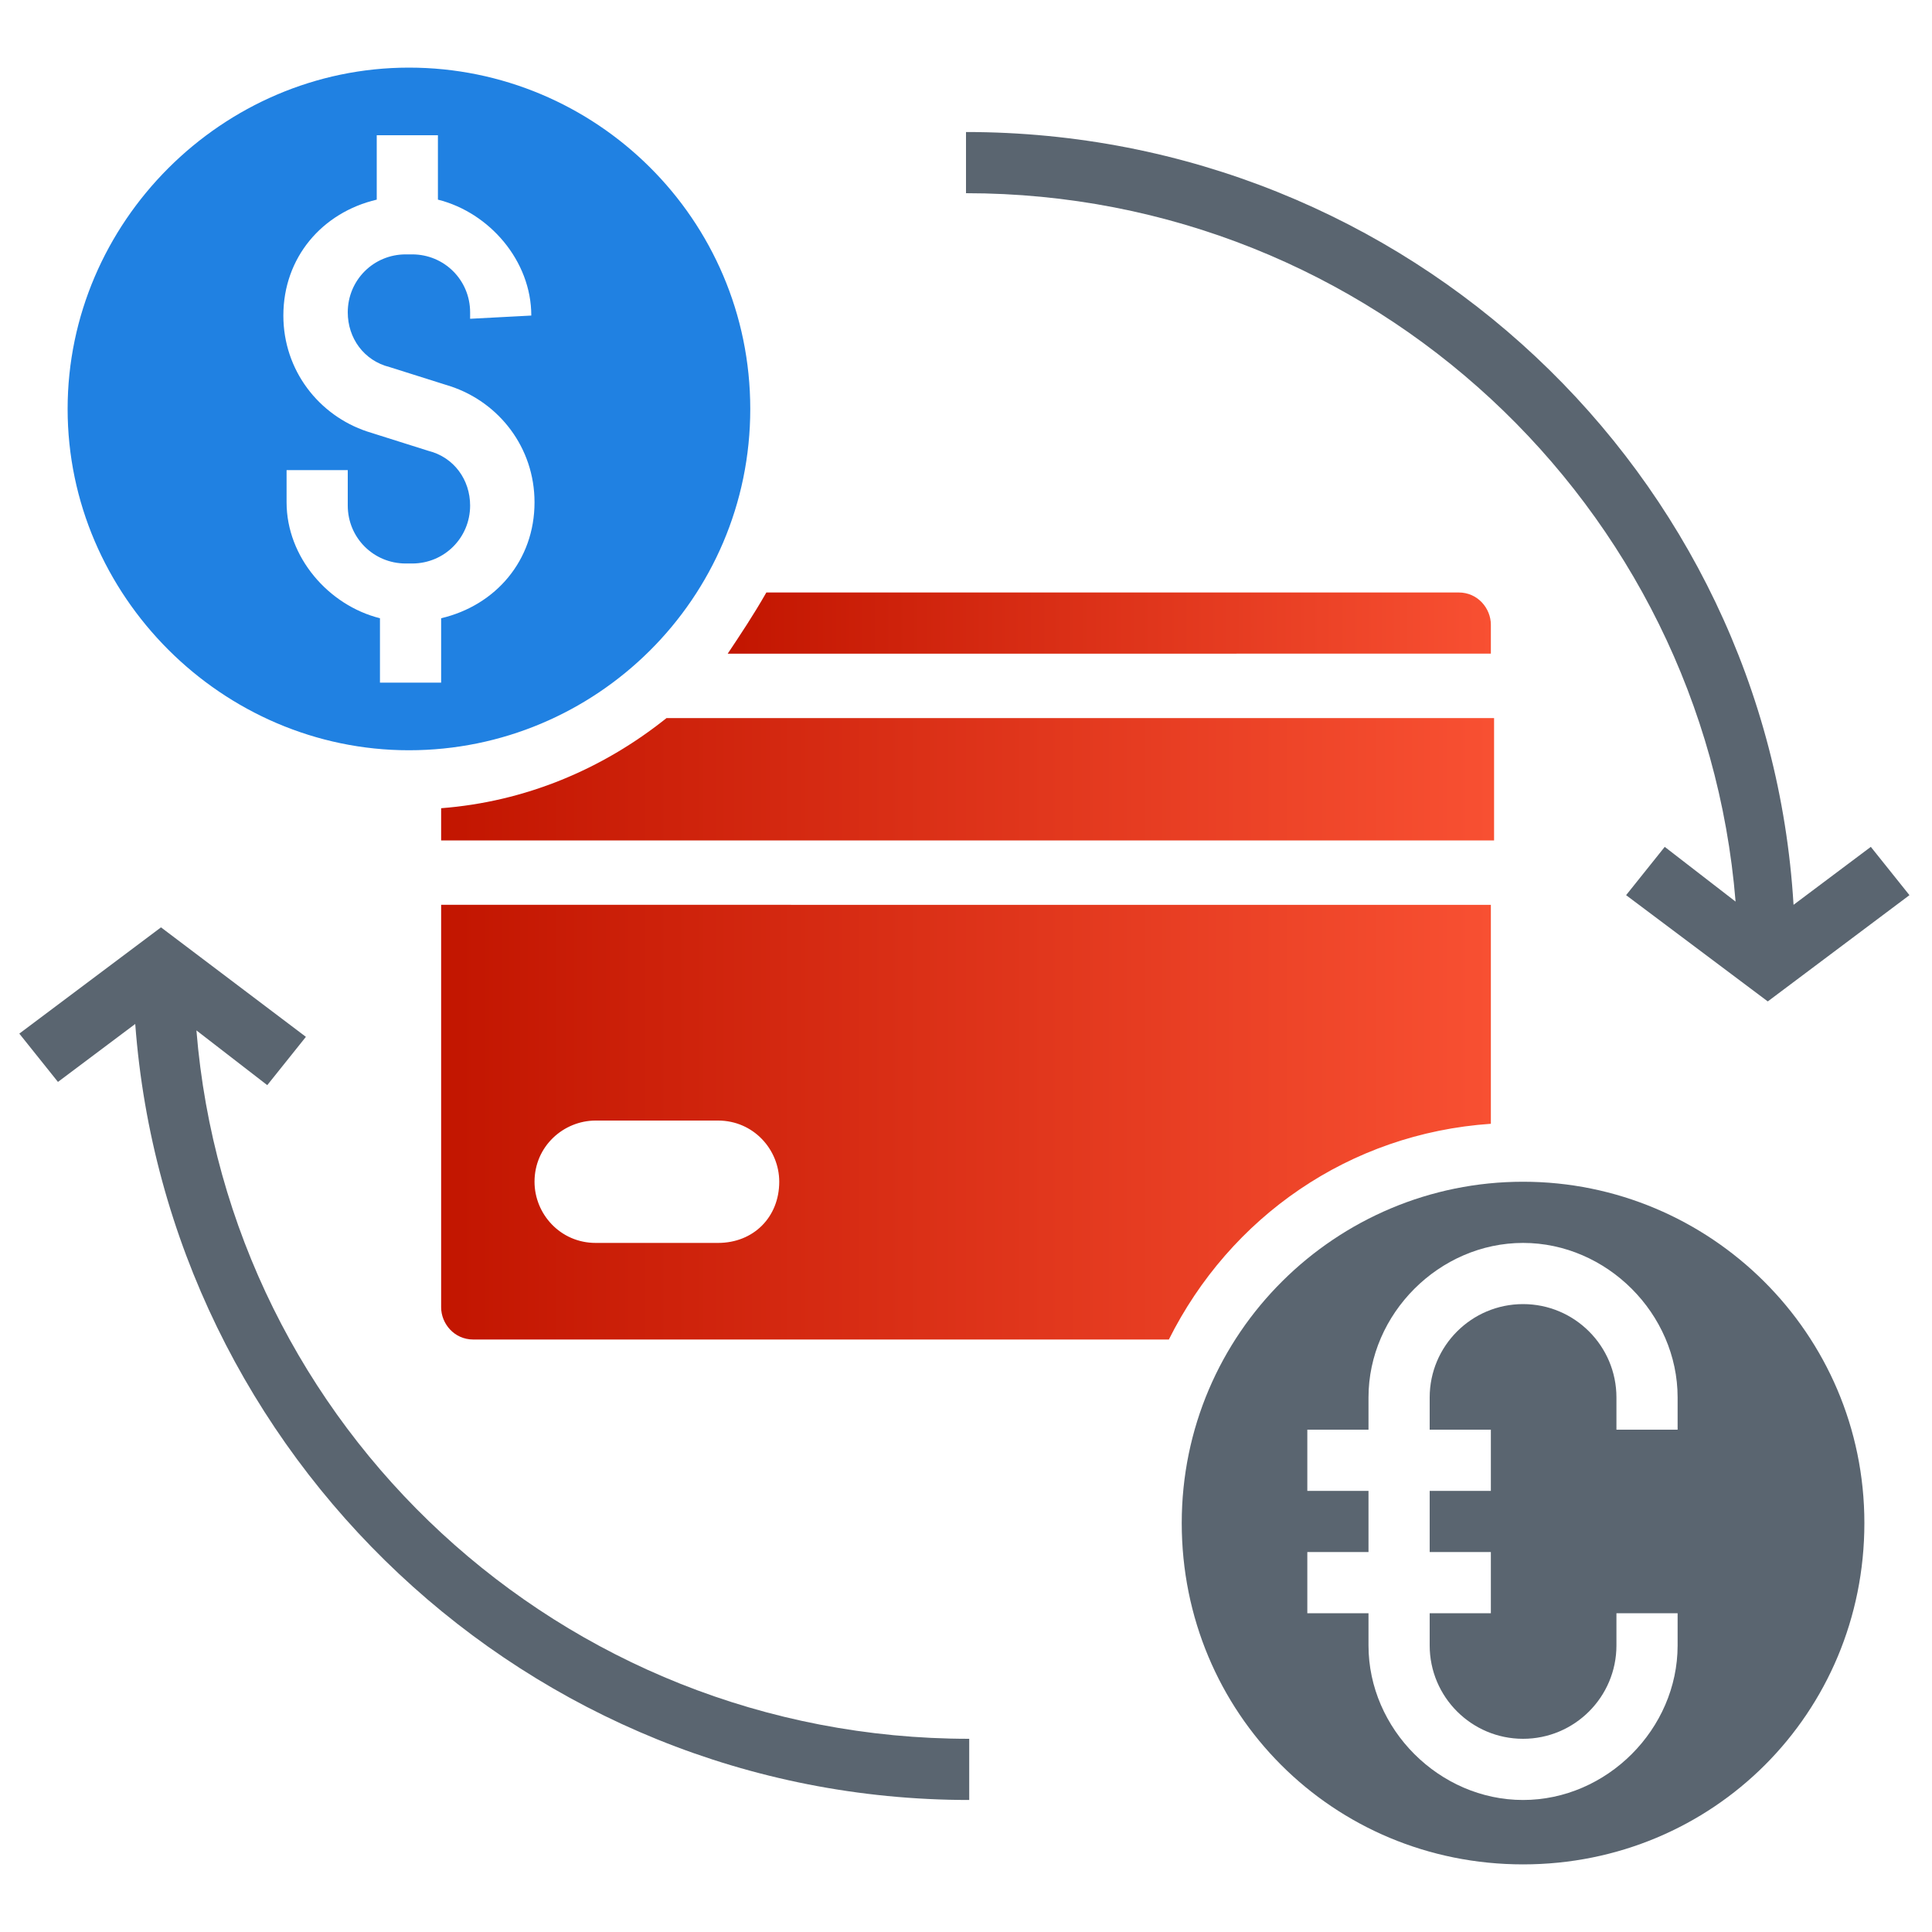
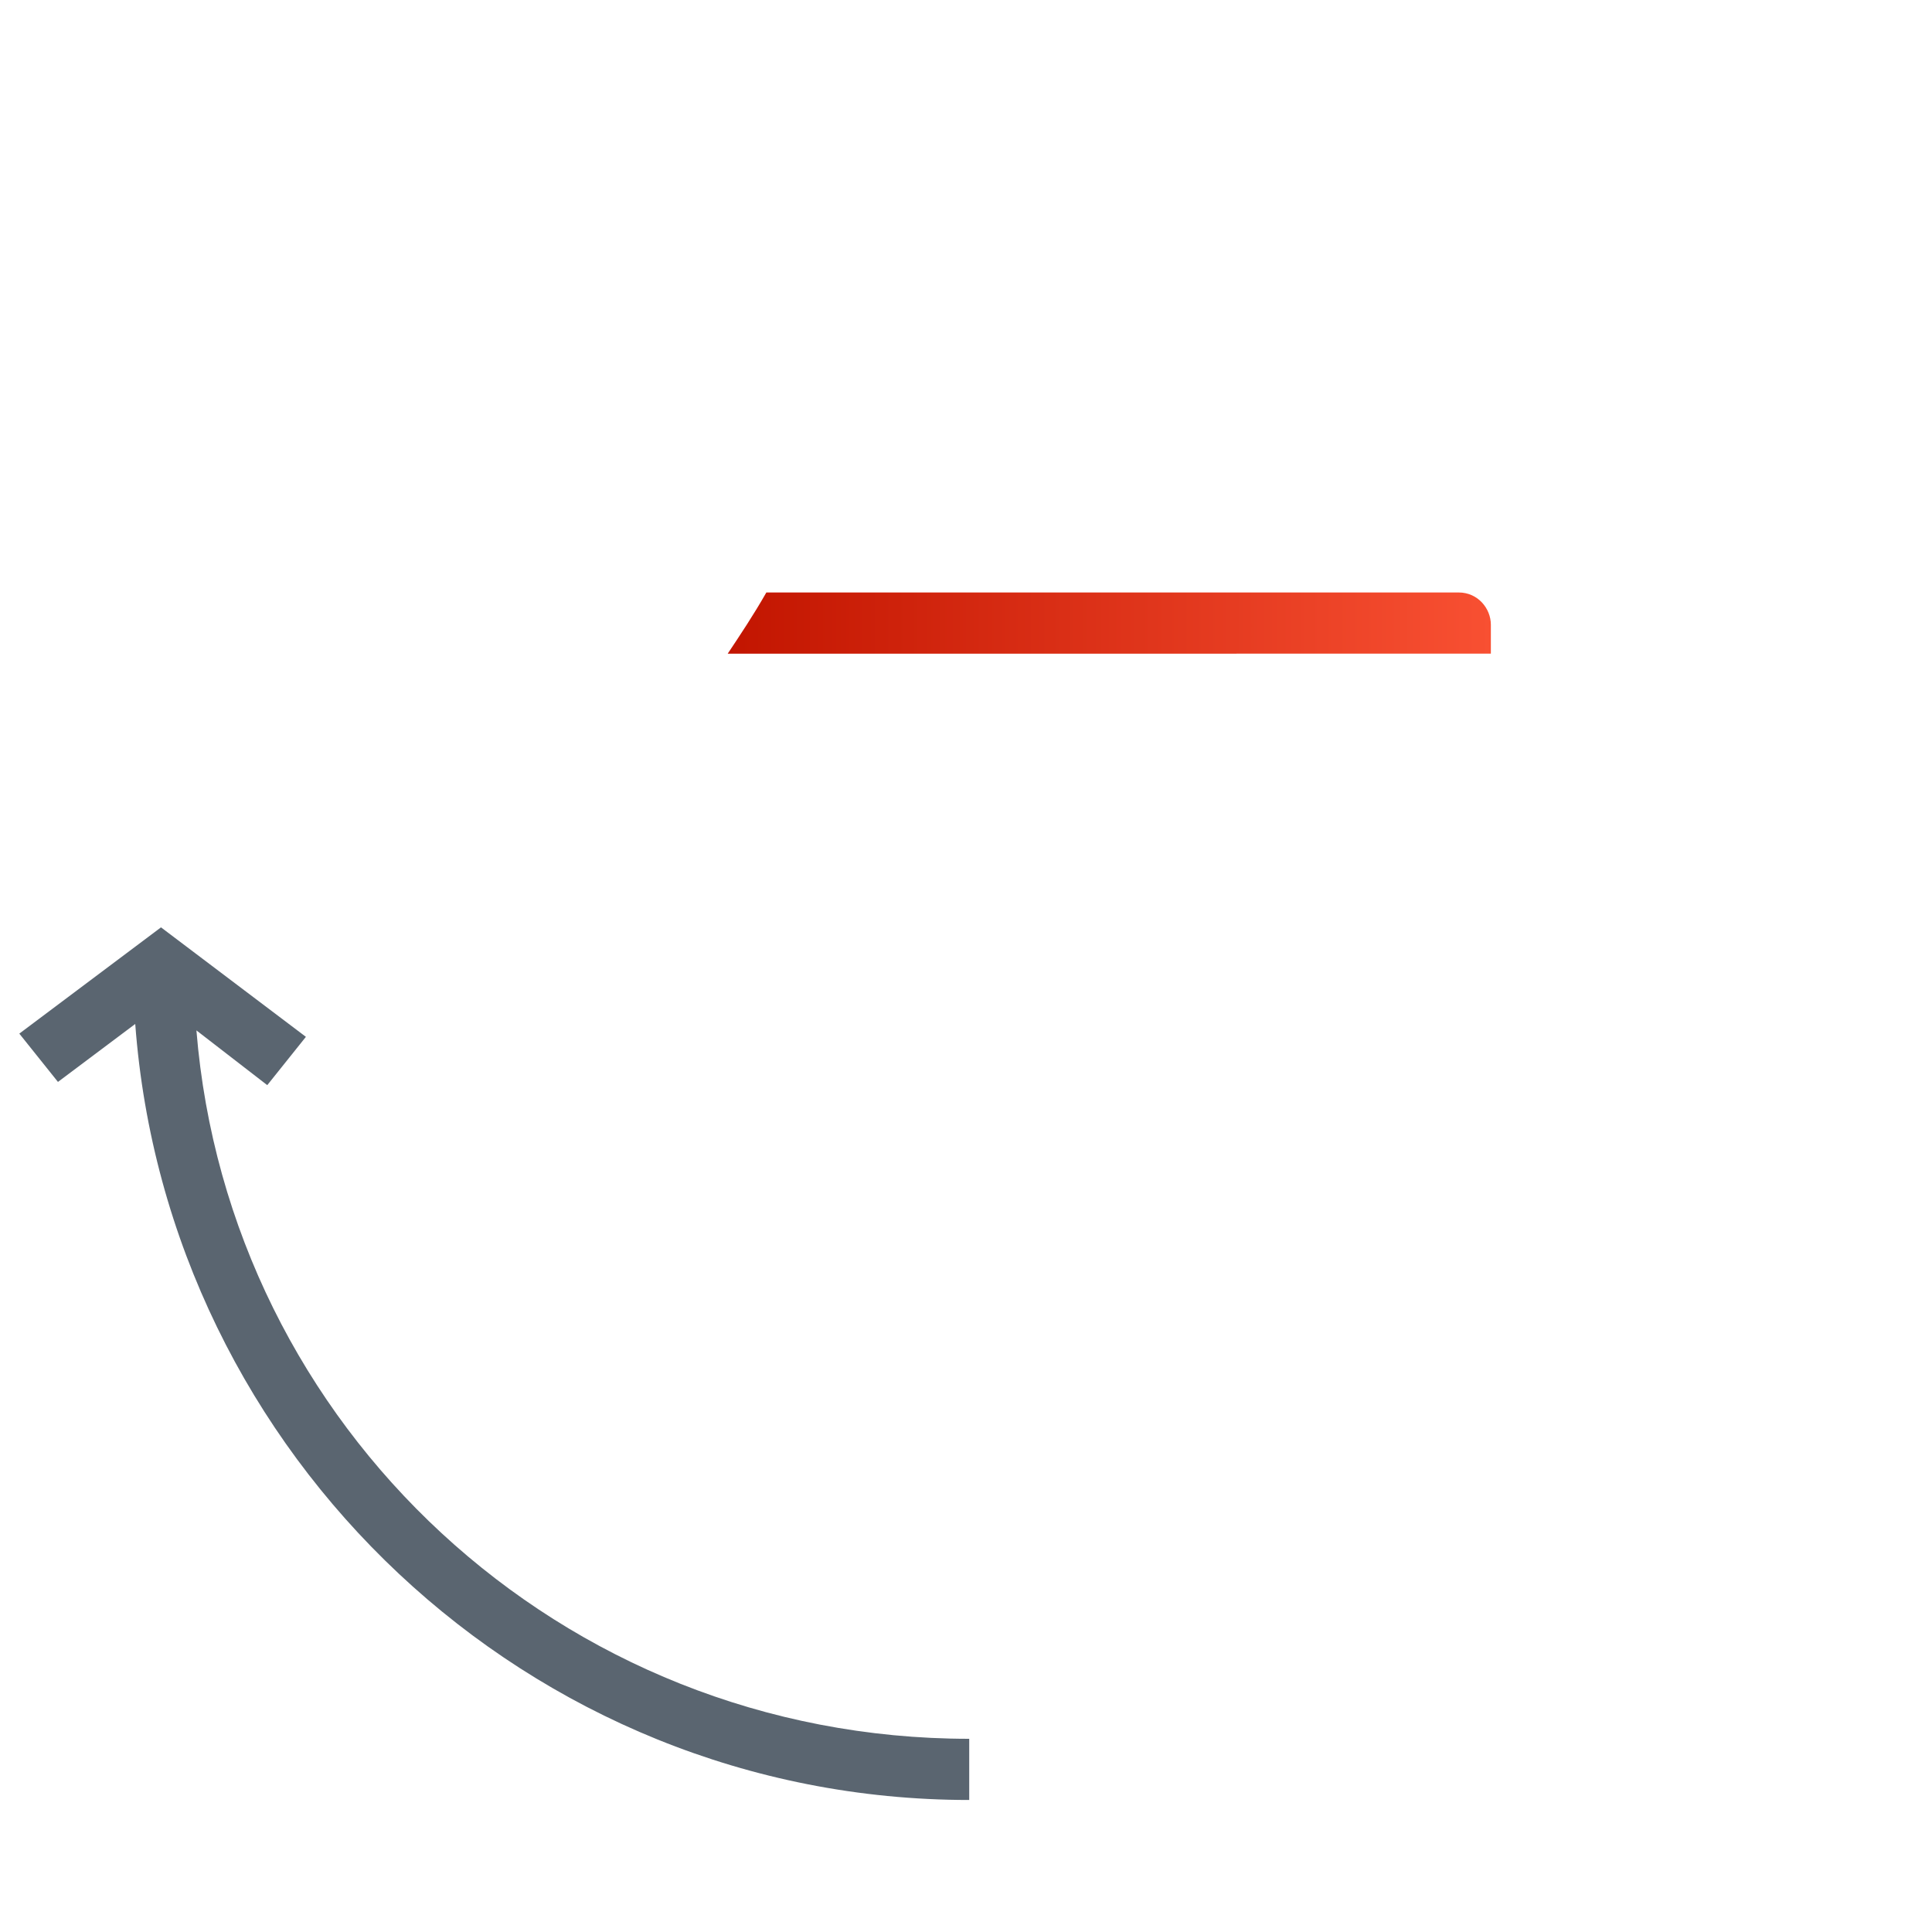
<svg xmlns="http://www.w3.org/2000/svg" version="1.1" id="Layer_5" x="0px" y="0px" width="60px" height="60px" viewBox="0 0 60 60" style="enable-background:new 0 0 60 60;" xml:space="preserve">
  <style type="text/css">
	.st0{fill:url(#SVGID_1_);}
	.st1{fill:url(#SVGID_00000045582296185904685530000000344081121484580542_);}
	.st2{fill:#2081E2;}
	.st3{fill:#5A6570;}
	.st4{fill:url(#SVGID_00000112595257968735122160000009680003279765159057_);}
</style>
  <linearGradient id="SVGID_1_" gradientUnits="userSpaceOnUse" x1="13.67" y1="24.236" x2="46.33" y2="24.236">
    <stop offset="0" style="stop-color:#C21500" />
    <stop offset="1" style="stop-color:#F85032" />
  </linearGradient>
-   <path class="st0" d="M13.7,25.1v1h32.7v-3.8H20.7C18.7,23.9,16.3,24.9,13.7,25.1z" />
  <linearGradient id="SVGID_00000021818915172593152680000003267788795324065711_" gradientUnits="userSpaceOnUse" x1="22.532" y1="19.433" x2="46.33" y2="19.433">
    <stop offset="0" style="stop-color:#C21500" />
    <stop offset="1" style="stop-color:#F85032" />
  </linearGradient>
  <path style="fill:url(#SVGID_00000021818915172593152680000003267788795324065711_);" d="M46.3,20.4v-1c0-0.5-0.4-1-1-1H23.8  c-0.4,0.7-0.8,1.3-1.2,1.9H46.3z" />
-   <path class="st2" d="M12.7,23.3c5.8,0,10.6-4.7,10.6-10.6S18.5,2.1,12.7,2.1S2.1,6.9,2.1,12.7S6.9,23.3,12.7,23.3z M8.9,14.6h1.9  v1.1c0,1,0.8,1.8,1.8,1.8h0.2c1,0,1.8-0.8,1.8-1.8c0-0.8-0.5-1.5-1.3-1.7l-1.9-0.6c-1.5-0.5-2.6-1.9-2.6-3.6c0-1.8,1.2-3.2,2.9-3.6  v-2h1.9v2c1.6,0.4,2.9,1.9,2.9,3.6l-1.9,0.1V9.7c0-1-0.8-1.8-1.8-1.8h-0.2c-1,0-1.8,0.8-1.8,1.8c0,0.8,0.5,1.5,1.3,1.7l1.9,0.6  c1.5,0.5,2.6,1.9,2.6,3.6c0,1.8-1.2,3.2-2.9,3.6v2h-1.9v-2c-1.6-0.4-2.9-1.9-2.9-3.6V14.6z" />
-   <path class="st3" d="M47.3,36.7c-5.8,0-10.6,4.7-10.6,10.6s4.7,10.6,10.6,10.6s10.6-4.7,10.6-10.6S53.1,36.7,47.3,36.7z M52.1,44.4  h-1.9v-1c0-1.6-1.3-2.9-2.9-2.9s-2.9,1.3-2.9,2.9v1h1.9v1.9h-1.9v1.9h1.9v1.9h-1.9v1c0,1.6,1.3,2.9,2.9,2.9s2.9-1.3,2.9-2.9v-1h1.9  v1c0,2.6-2.2,4.8-4.8,4.8s-4.8-2.2-4.8-4.8v-1h-1.9v-1.9h1.9v-1.9h-1.9v-1.9h1.9v-1c0-2.6,2.2-4.8,4.8-4.8s4.8,2.2,4.8,4.8V44.4z" />
  <linearGradient id="SVGID_00000134219535160937123630000009243940008809346704_" gradientUnits="userSpaceOnUse" x1="13.67" y1="34.803" x2="46.33" y2="34.803">
    <stop offset="0" style="stop-color:#C21500" />
    <stop offset="1" style="stop-color:#F85032" />
  </linearGradient>
-   <path style="fill:url(#SVGID_00000134219535160937123630000009243940008809346704_);" d="M46.3,34.9v-6.8H13.7v12.5c0,0.5,0.4,1,1,1  h21.6C38.2,37.8,41.9,35.2,46.3,34.9z M22.3,38.6h-3.8c-1.1,0-1.9-0.9-1.9-1.9c0-1.1,0.9-1.9,1.9-1.9h3.8c1.1,0,1.9,0.9,1.9,1.9  C24.2,37.8,23.4,38.6,22.3,38.6z" />
-   <path class="st3" d="M53.9,28l-2.2-1.7l-1.2,1.5l4.4,3.3l4.4-3.3l-1.2-1.5l-2.4,1.8C54.9,14.7,43.7,4.1,30,4.1V6  C42.6,6,52.9,15.7,53.9,28L53.9,28z" />
  <path class="st3" d="M6.1,32l2.2,1.7l1.2-1.5L5,28.8l-4.4,3.3l1.2,1.5l2.4-1.8c1,13.4,12.2,24.1,25.9,24.1V54  C17.4,54,7.1,44.3,6.1,32z" />
</svg>